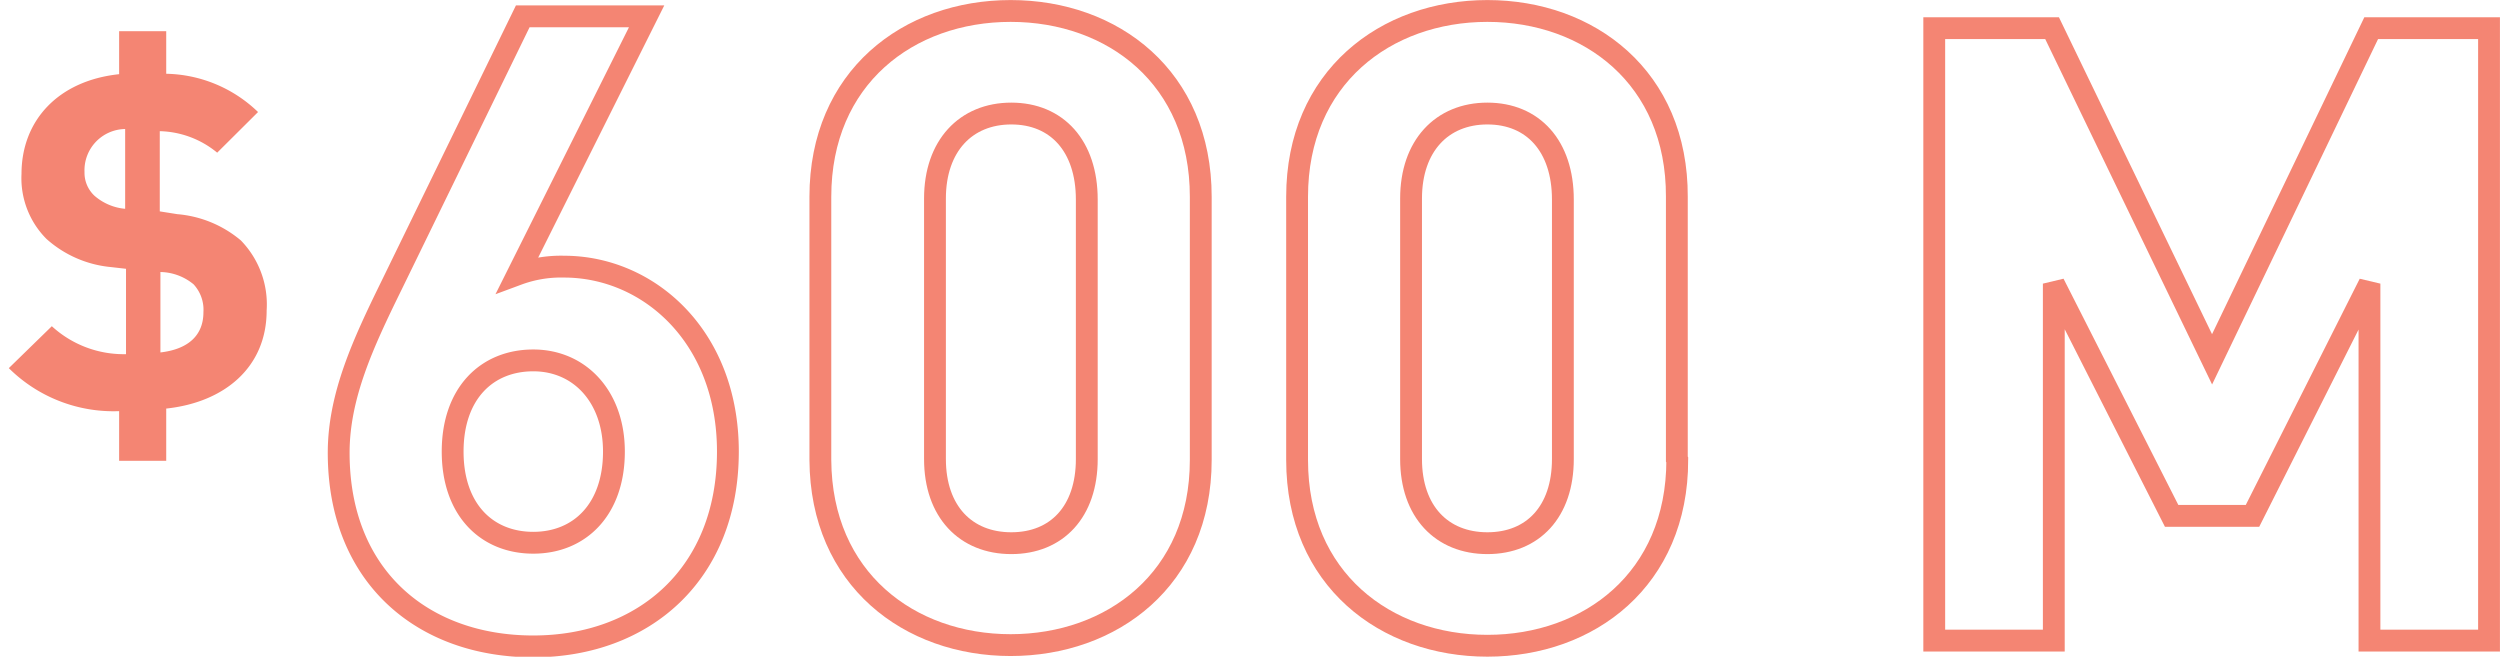
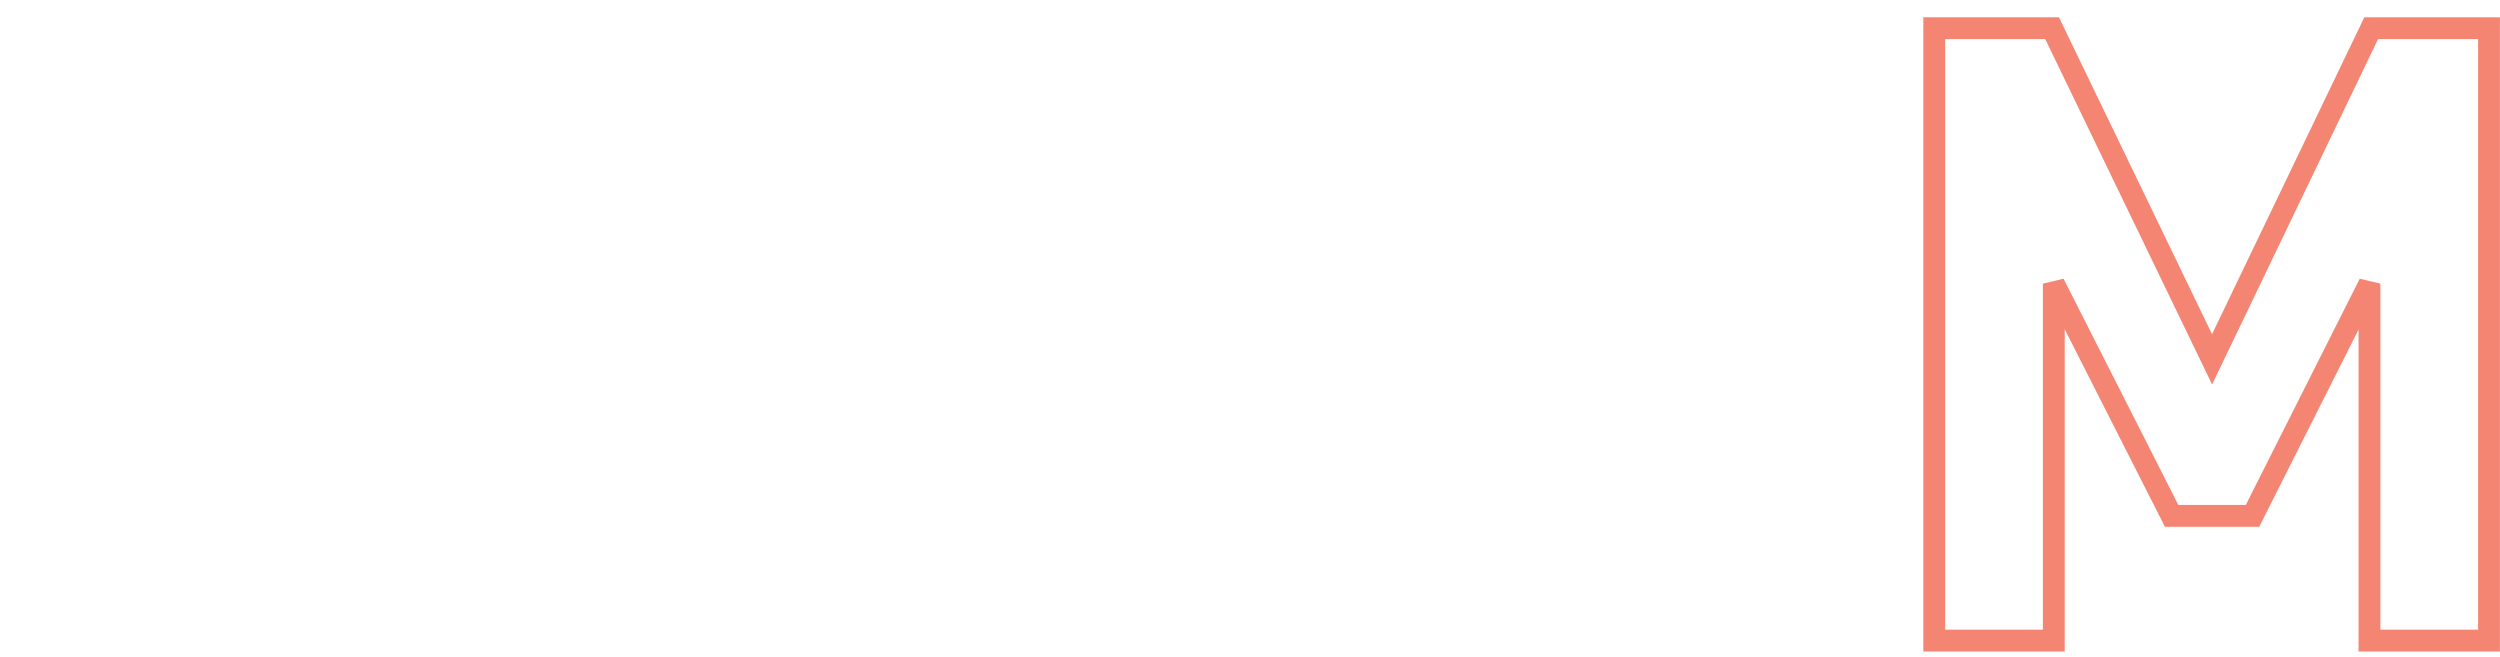
<svg xmlns="http://www.w3.org/2000/svg" id="Layer_1" data-name="Layer 1" width="116.26" height="30.54" viewBox="0 0 116.26 30.54">
  <title>stat3</title>
-   <path d="M28.55,21c0,2.69-1.59,4.24-3.75,4.24S21.05,23.71,21.05,21s1.59-4.24,3.75-4.24S28.55,18.45,28.55,21Zm5.3,0c0-5.38-3.71-8.6-7.62-8.6a5.8,5.8,0,0,0-2.16.36l6-12H24.31L18.19,13.31c-1.3,2.65-2.44,5.1-2.44,7.75,0,5.75,3.91,9,9.05,9S33.85,26.69,33.85,21Z" style="fill: none;stroke: #f48573;stroke-miterlimit: 4.119;stroke-width: 1.015px" />
-   <path d="M50.54,21.35c0,2.44-1.39,3.91-3.51,3.91s-3.55-1.47-3.55-3.91V9.23c0-2.44,1.43-3.95,3.55-3.95s3.51,1.51,3.51,4Zm5.3,0V9.15C55.84,3.61,51.76.51,47,.51s-8.85,3.1-8.85,8.64V21.39C38.18,26.94,42.3,30,47,30S55.84,26.94,55.84,21.39Z" style="fill: none;stroke: #f48573;stroke-miterlimit: 4.119;stroke-width: 1.015px" />
-   <path d="M72.68,21.35c0,2.44-1.39,3.91-3.51,3.91s-3.55-1.47-3.55-3.91V9.23c0-2.44,1.43-3.95,3.55-3.95s3.51,1.51,3.51,4Zm5.3,0V9.15C78,3.61,73.9.51,69.17.51s-8.85,3.1-8.85,8.64V21.39c0,5.55,4.12,8.64,8.85,8.64S78,26.94,78,21.39Z" style="fill: none;stroke: #f48573;stroke-miterlimit: 4.119;stroke-width: 1.015px" />
  <polygon points="115.75 29.79 115.75 1.31 110.27 1.31 102.87 16.71 95.43 1.31 89.95 1.31 89.95 29.79 95.51 29.79 95.51 13.19 100.99 23.99 104.75 23.99 110.19 13.19 110.19 29.79 115.75 29.79" style="fill: none;stroke: #f48573;stroke-miterlimit: 4.119;stroke-width: 1.015px" />
-   <path d="M7.73,19v2.43H5.54V19.12a6.91,6.91,0,0,1-5.13-2l2-1.95a4.94,4.94,0,0,0,3.45,1.3V12.5l-.7-.08a5.22,5.22,0,0,1-3-1.31A4,4,0,0,1,1,8.09C1,5.6,2.71,3.75,5.54,3.45v-2H7.73V3.43A6.32,6.32,0,0,1,12,5.21L10.1,7.1a4.35,4.35,0,0,0-2.67-1V9.83l.82.13a5.26,5.26,0,0,1,2.95,1.22,4.27,4.27,0,0,1,1.2,3.26C12.4,17.08,10.44,18.71,7.73,19Zm-1.91-13A1.92,1.92,0,0,0,3.93,8a1.46,1.46,0,0,0,.46,1.1,2.51,2.51,0,0,0,1.43.61ZM9,13.22a2.49,2.49,0,0,0-1.54-.57v3.74c1.3-.15,2-.8,2-1.87A1.74,1.74,0,0,0,9,13.22Z" style="fill: #f48573" />
</svg>